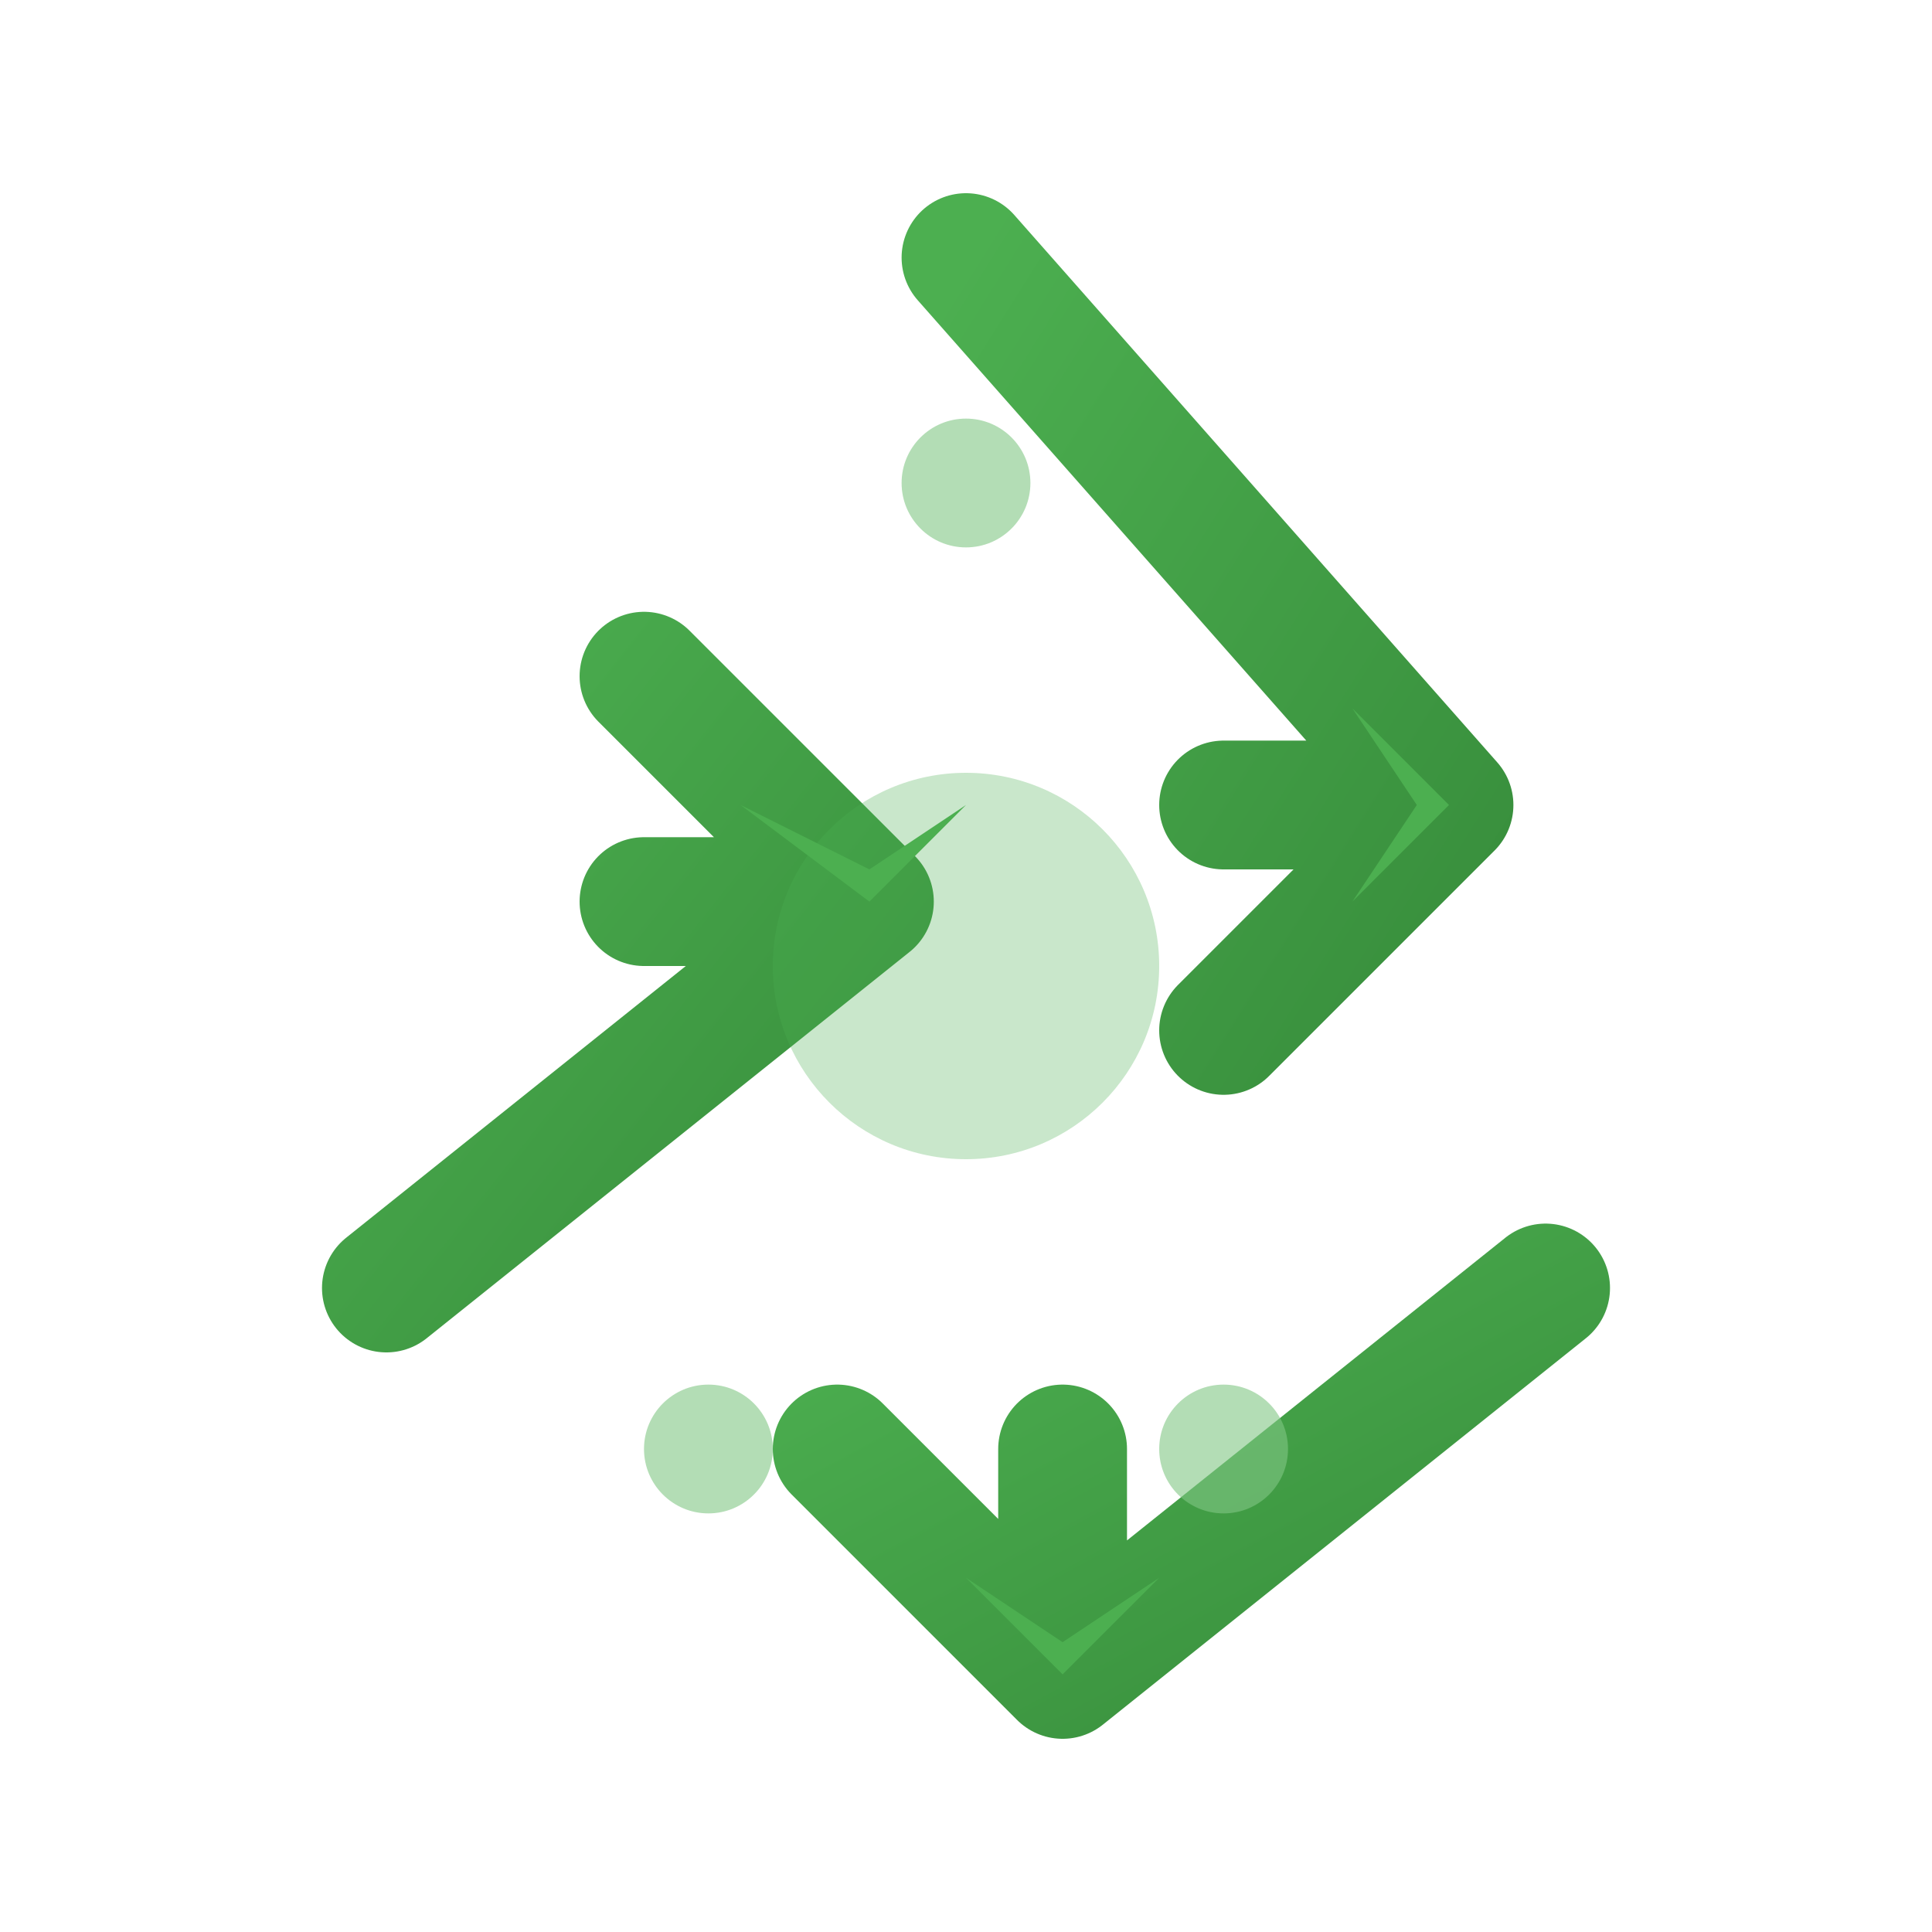
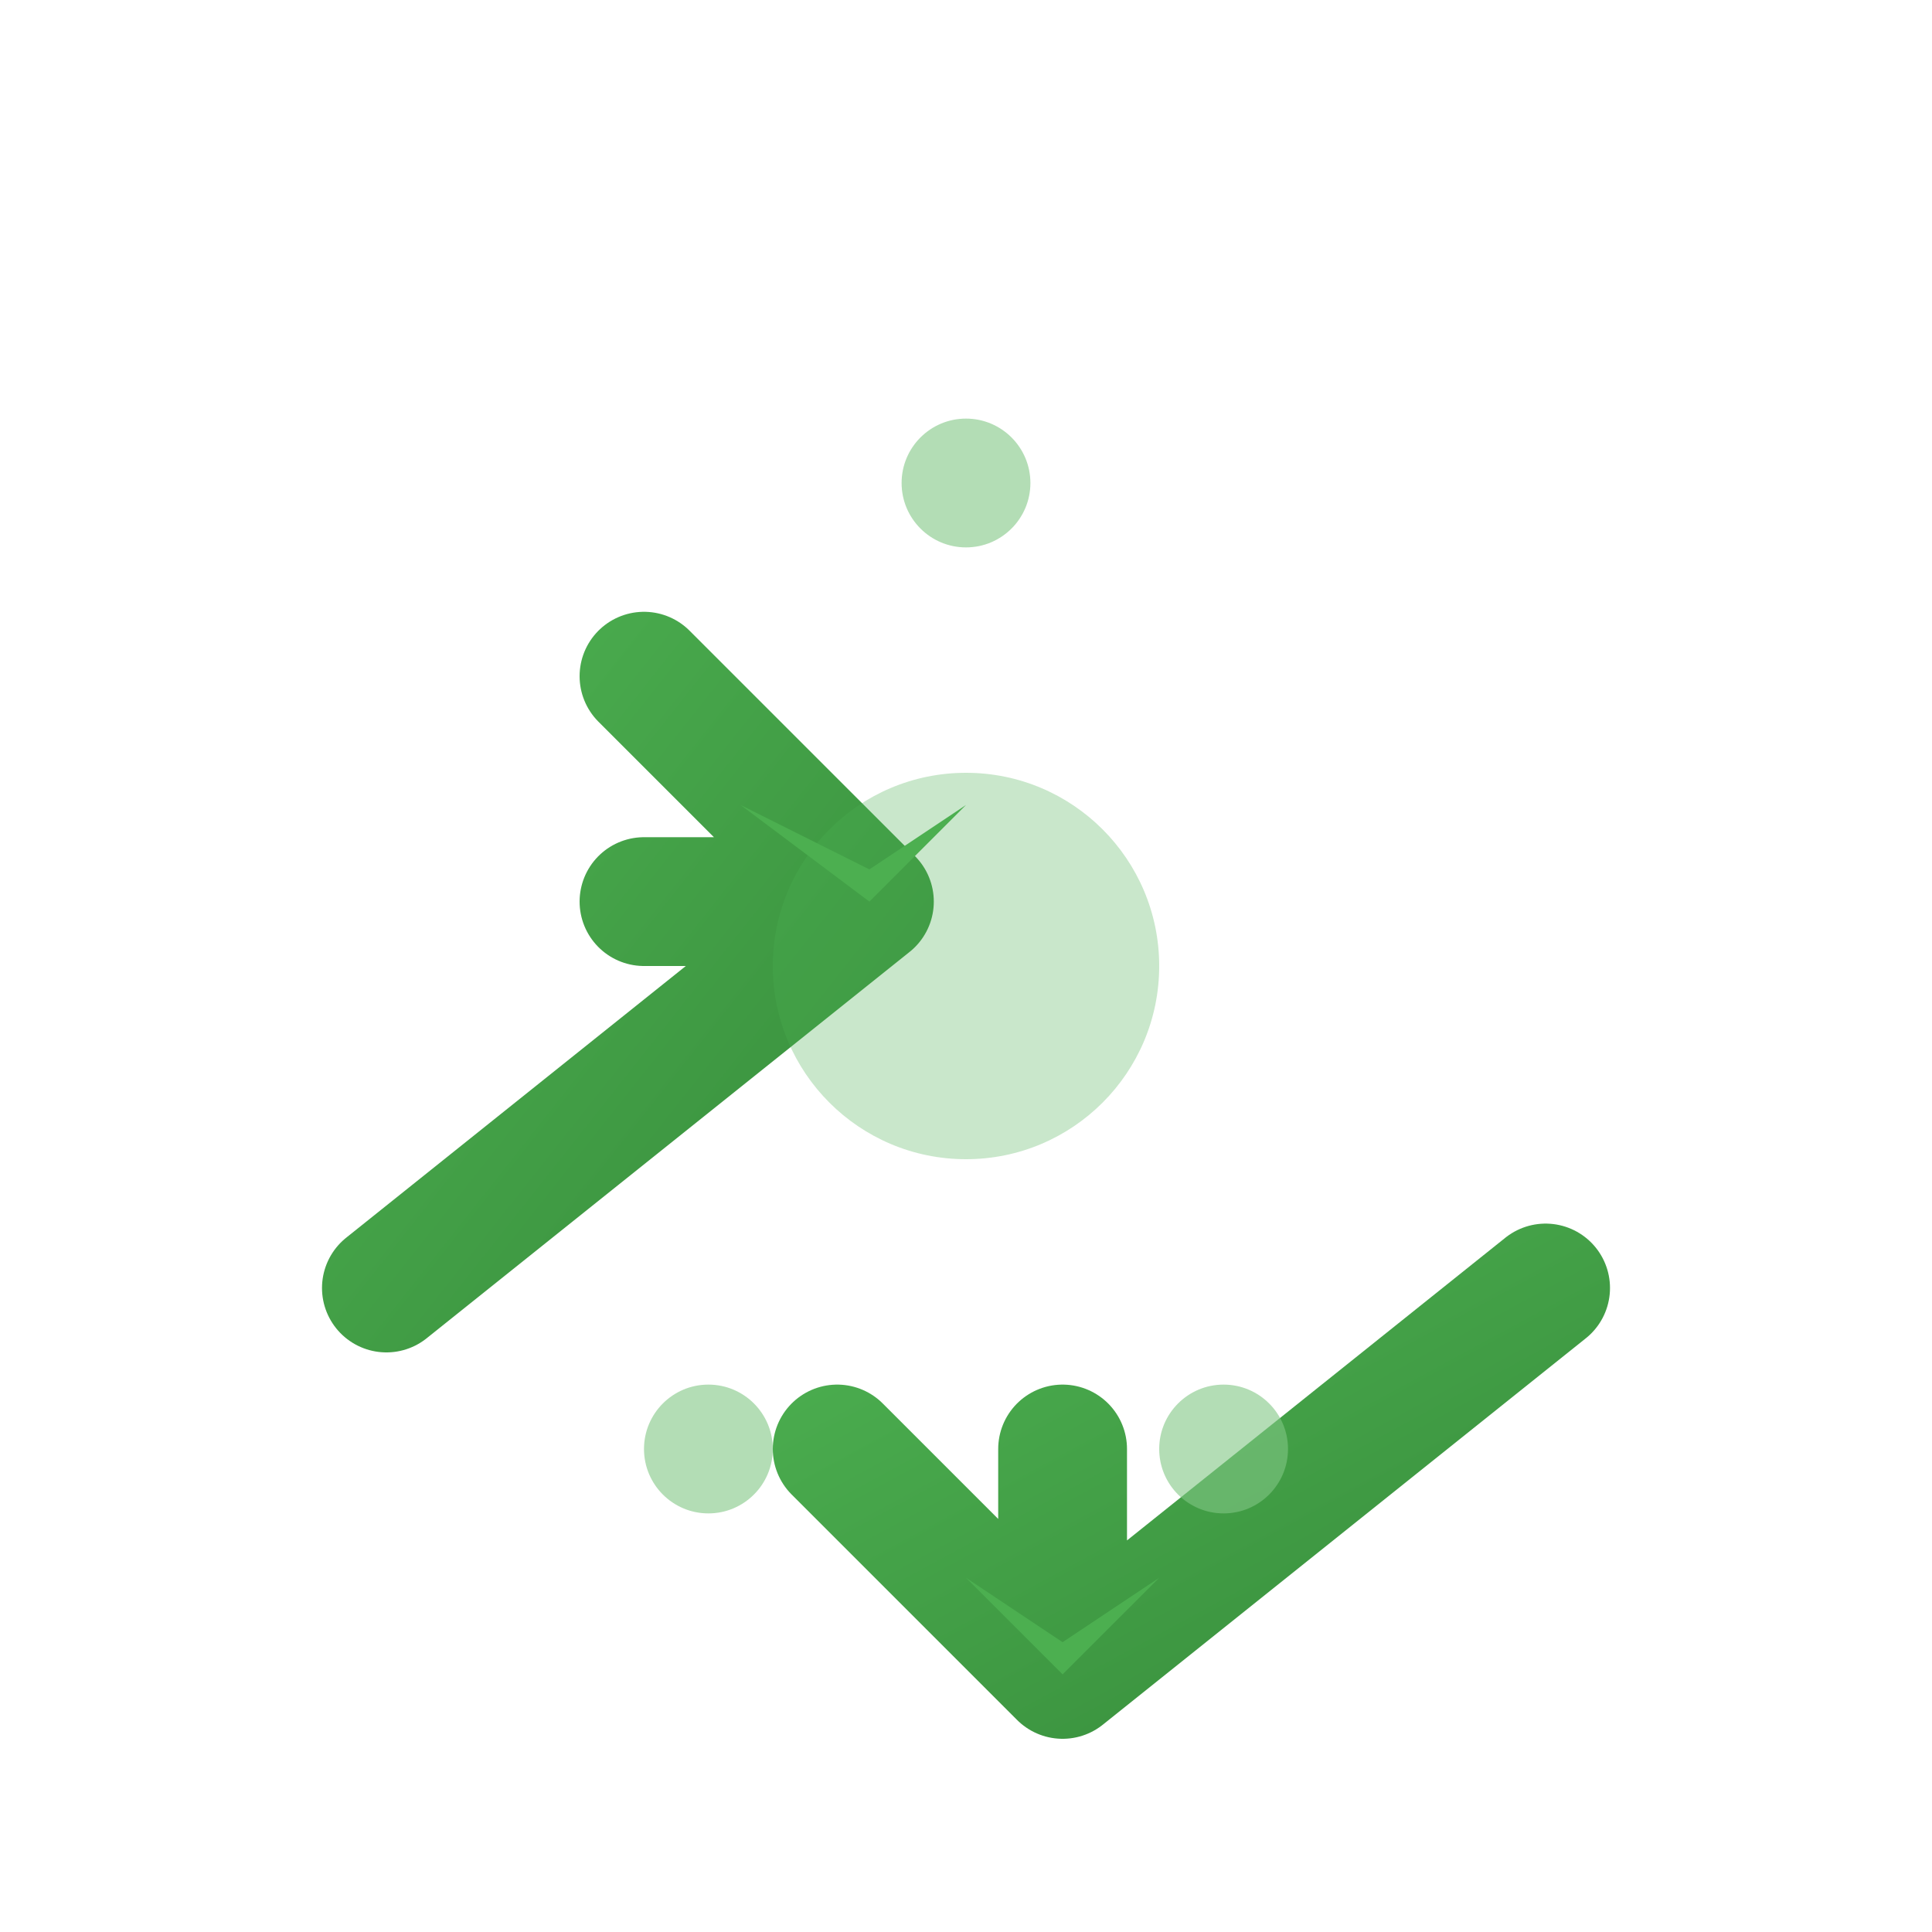
<svg xmlns="http://www.w3.org/2000/svg" width="60" height="60" viewBox="0 0 60 60" fill="none">
  <defs>
    <linearGradient id="recycleGradient" x1="0%" y1="0%" x2="100%" y2="100%">
      <stop offset="0%" style="stop-color:#4CAF50;stop-opacity:1" />
      <stop offset="100%" style="stop-color:#388E3C;stop-opacity:1" />
    </linearGradient>
  </defs>
  <g fill="none" stroke="url(#recycleGradient)" stroke-width="4" stroke-linecap="round" stroke-linejoin="round">
-     <path d="M30 8L45 25L38 25M45 25L38 32" />
    <path d="M48 40L33 52L33 45M33 52L26 45" />
    <path d="M12 40L27 28L20 28M27 28L20 21" />
  </g>
  <circle cx="30" cy="30" r="6" fill="#4CAF50" opacity="0.3" />
  <g fill="#4CAF50">
-     <path d="M42 28L45 25L42 22L44 25L42 28Z" />
    <path d="M30 49L33 52L36 49L33 51L30 49Z" />
    <path d="M23 25L27 28L30 25L27 27L23 25Z" />
  </g>
  <circle cx="30" cy="15" r="2" fill="#81C784" opacity="0.6" />
  <circle cx="22" cy="45" r="2" fill="#81C784" opacity="0.6" />
  <circle cx="38" cy="45" r="2" fill="#81C784" opacity="0.6" />
</svg>